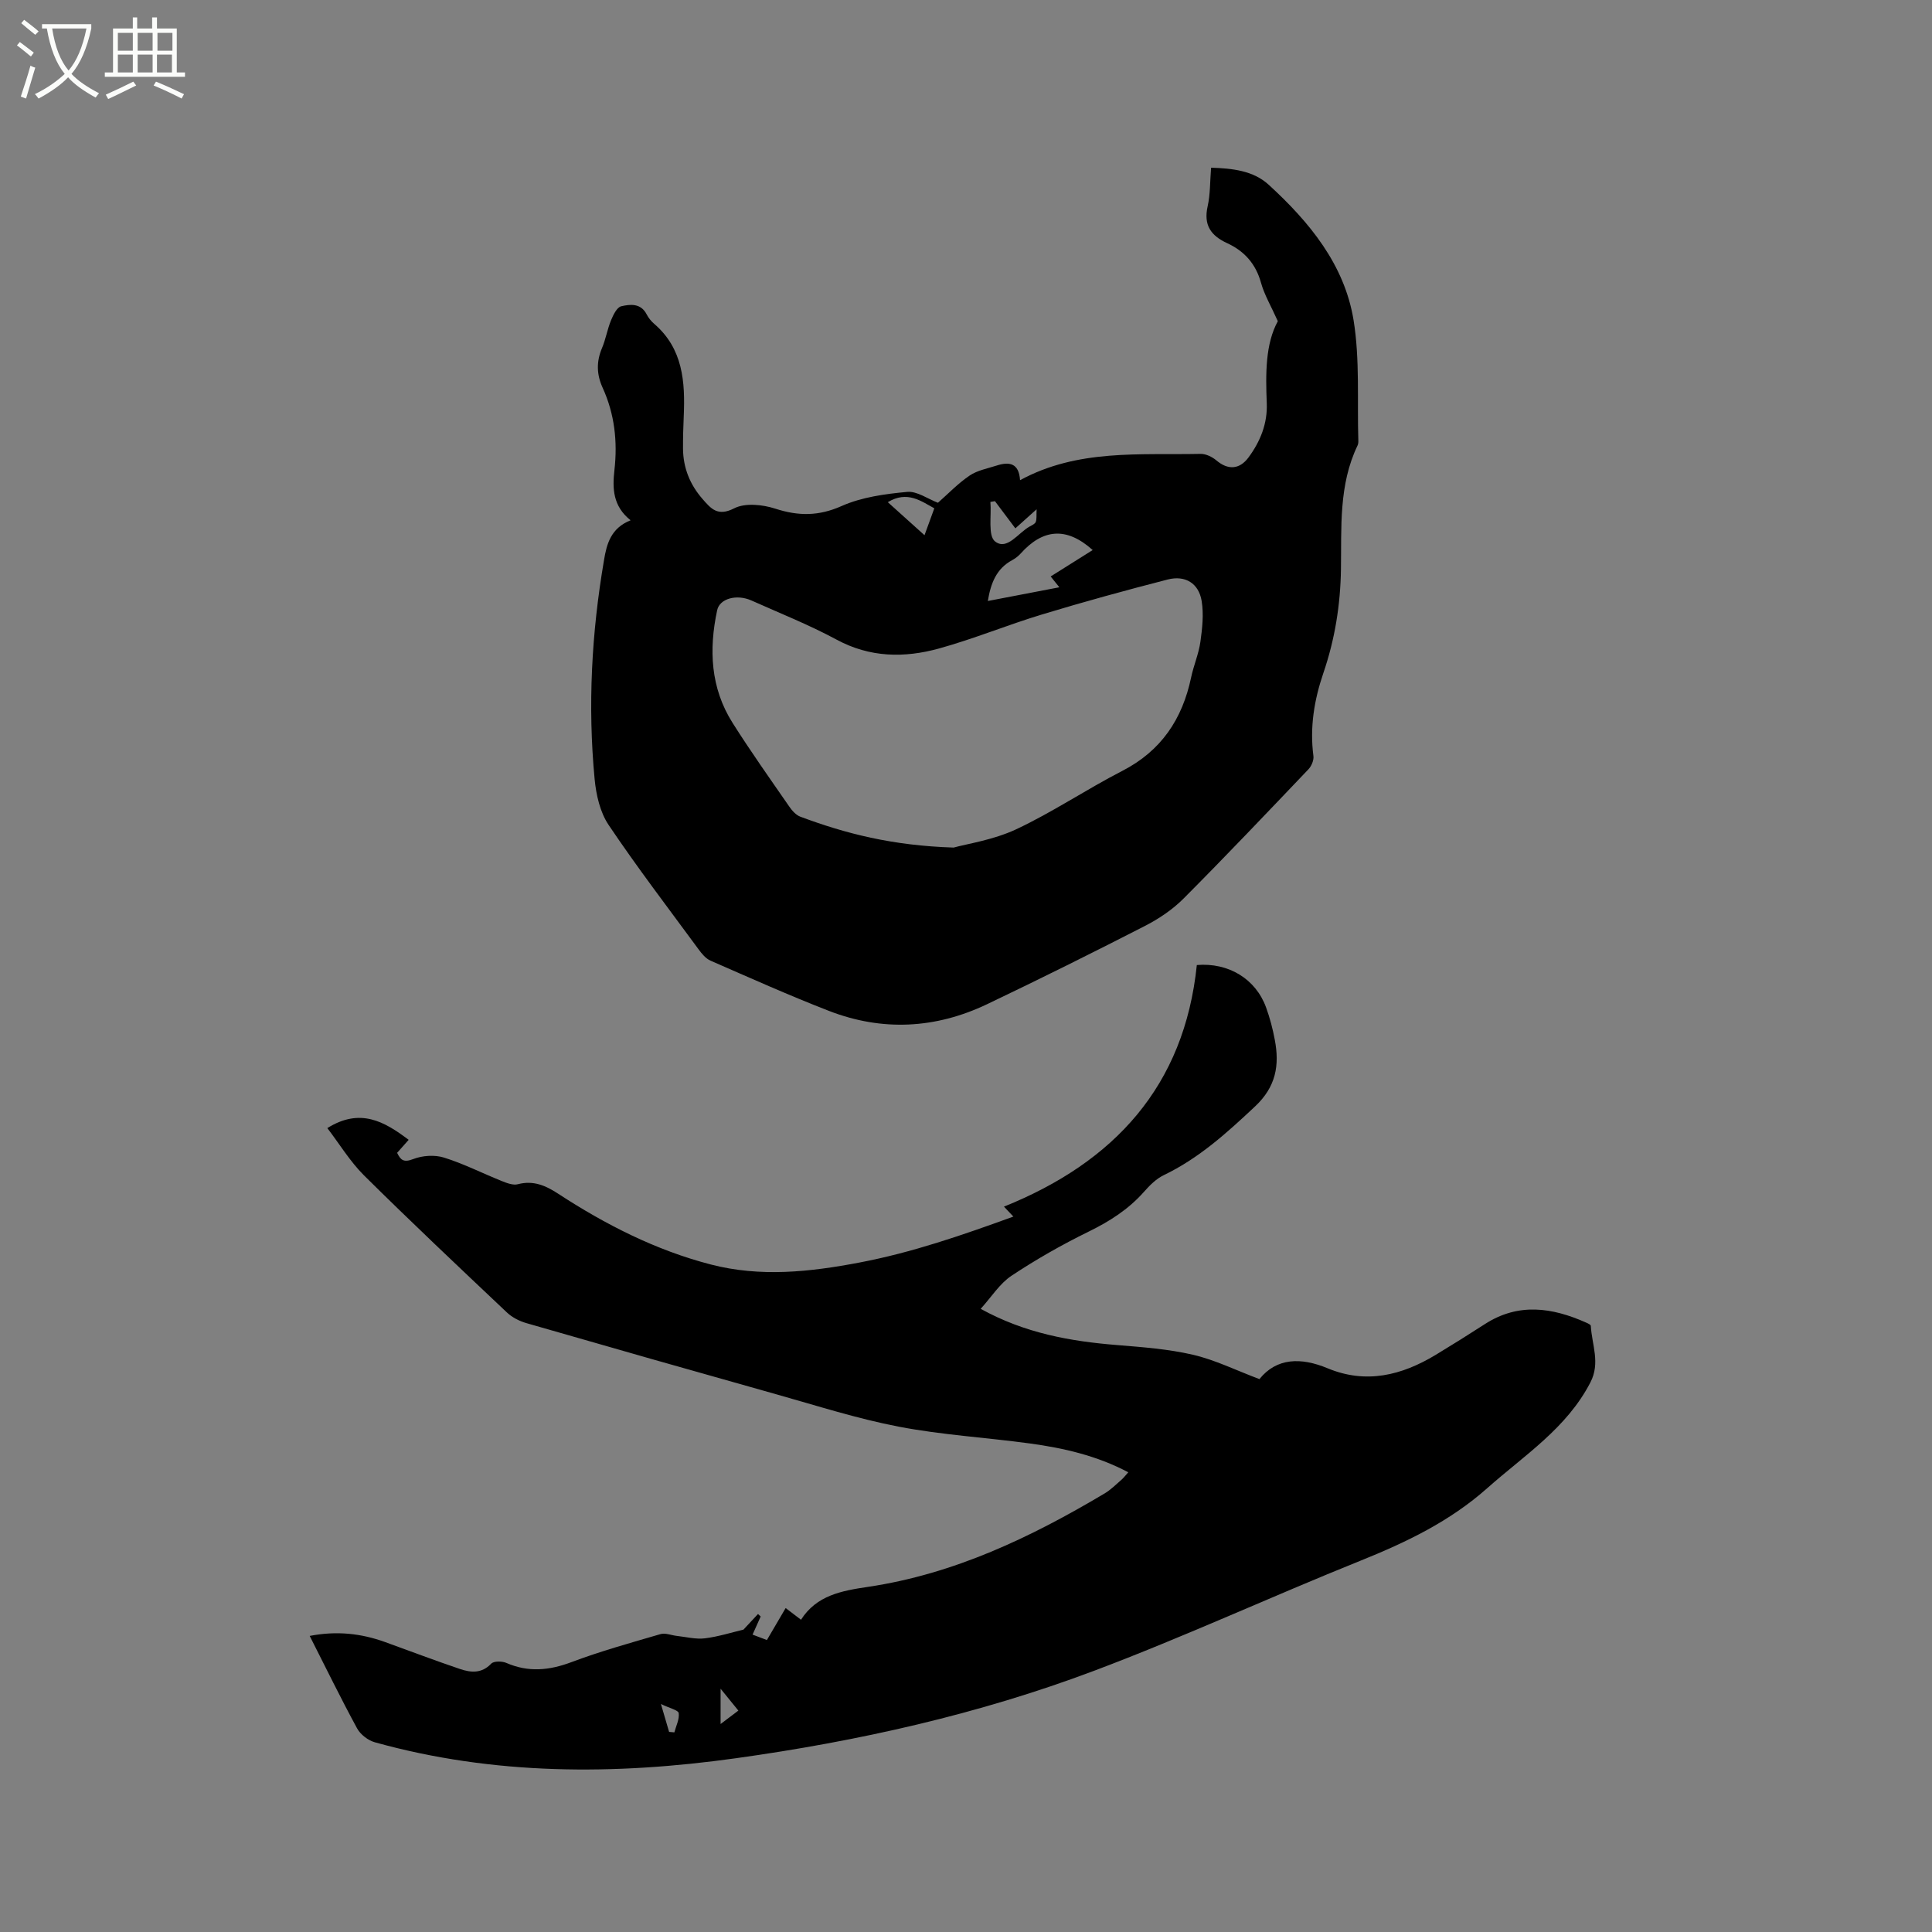
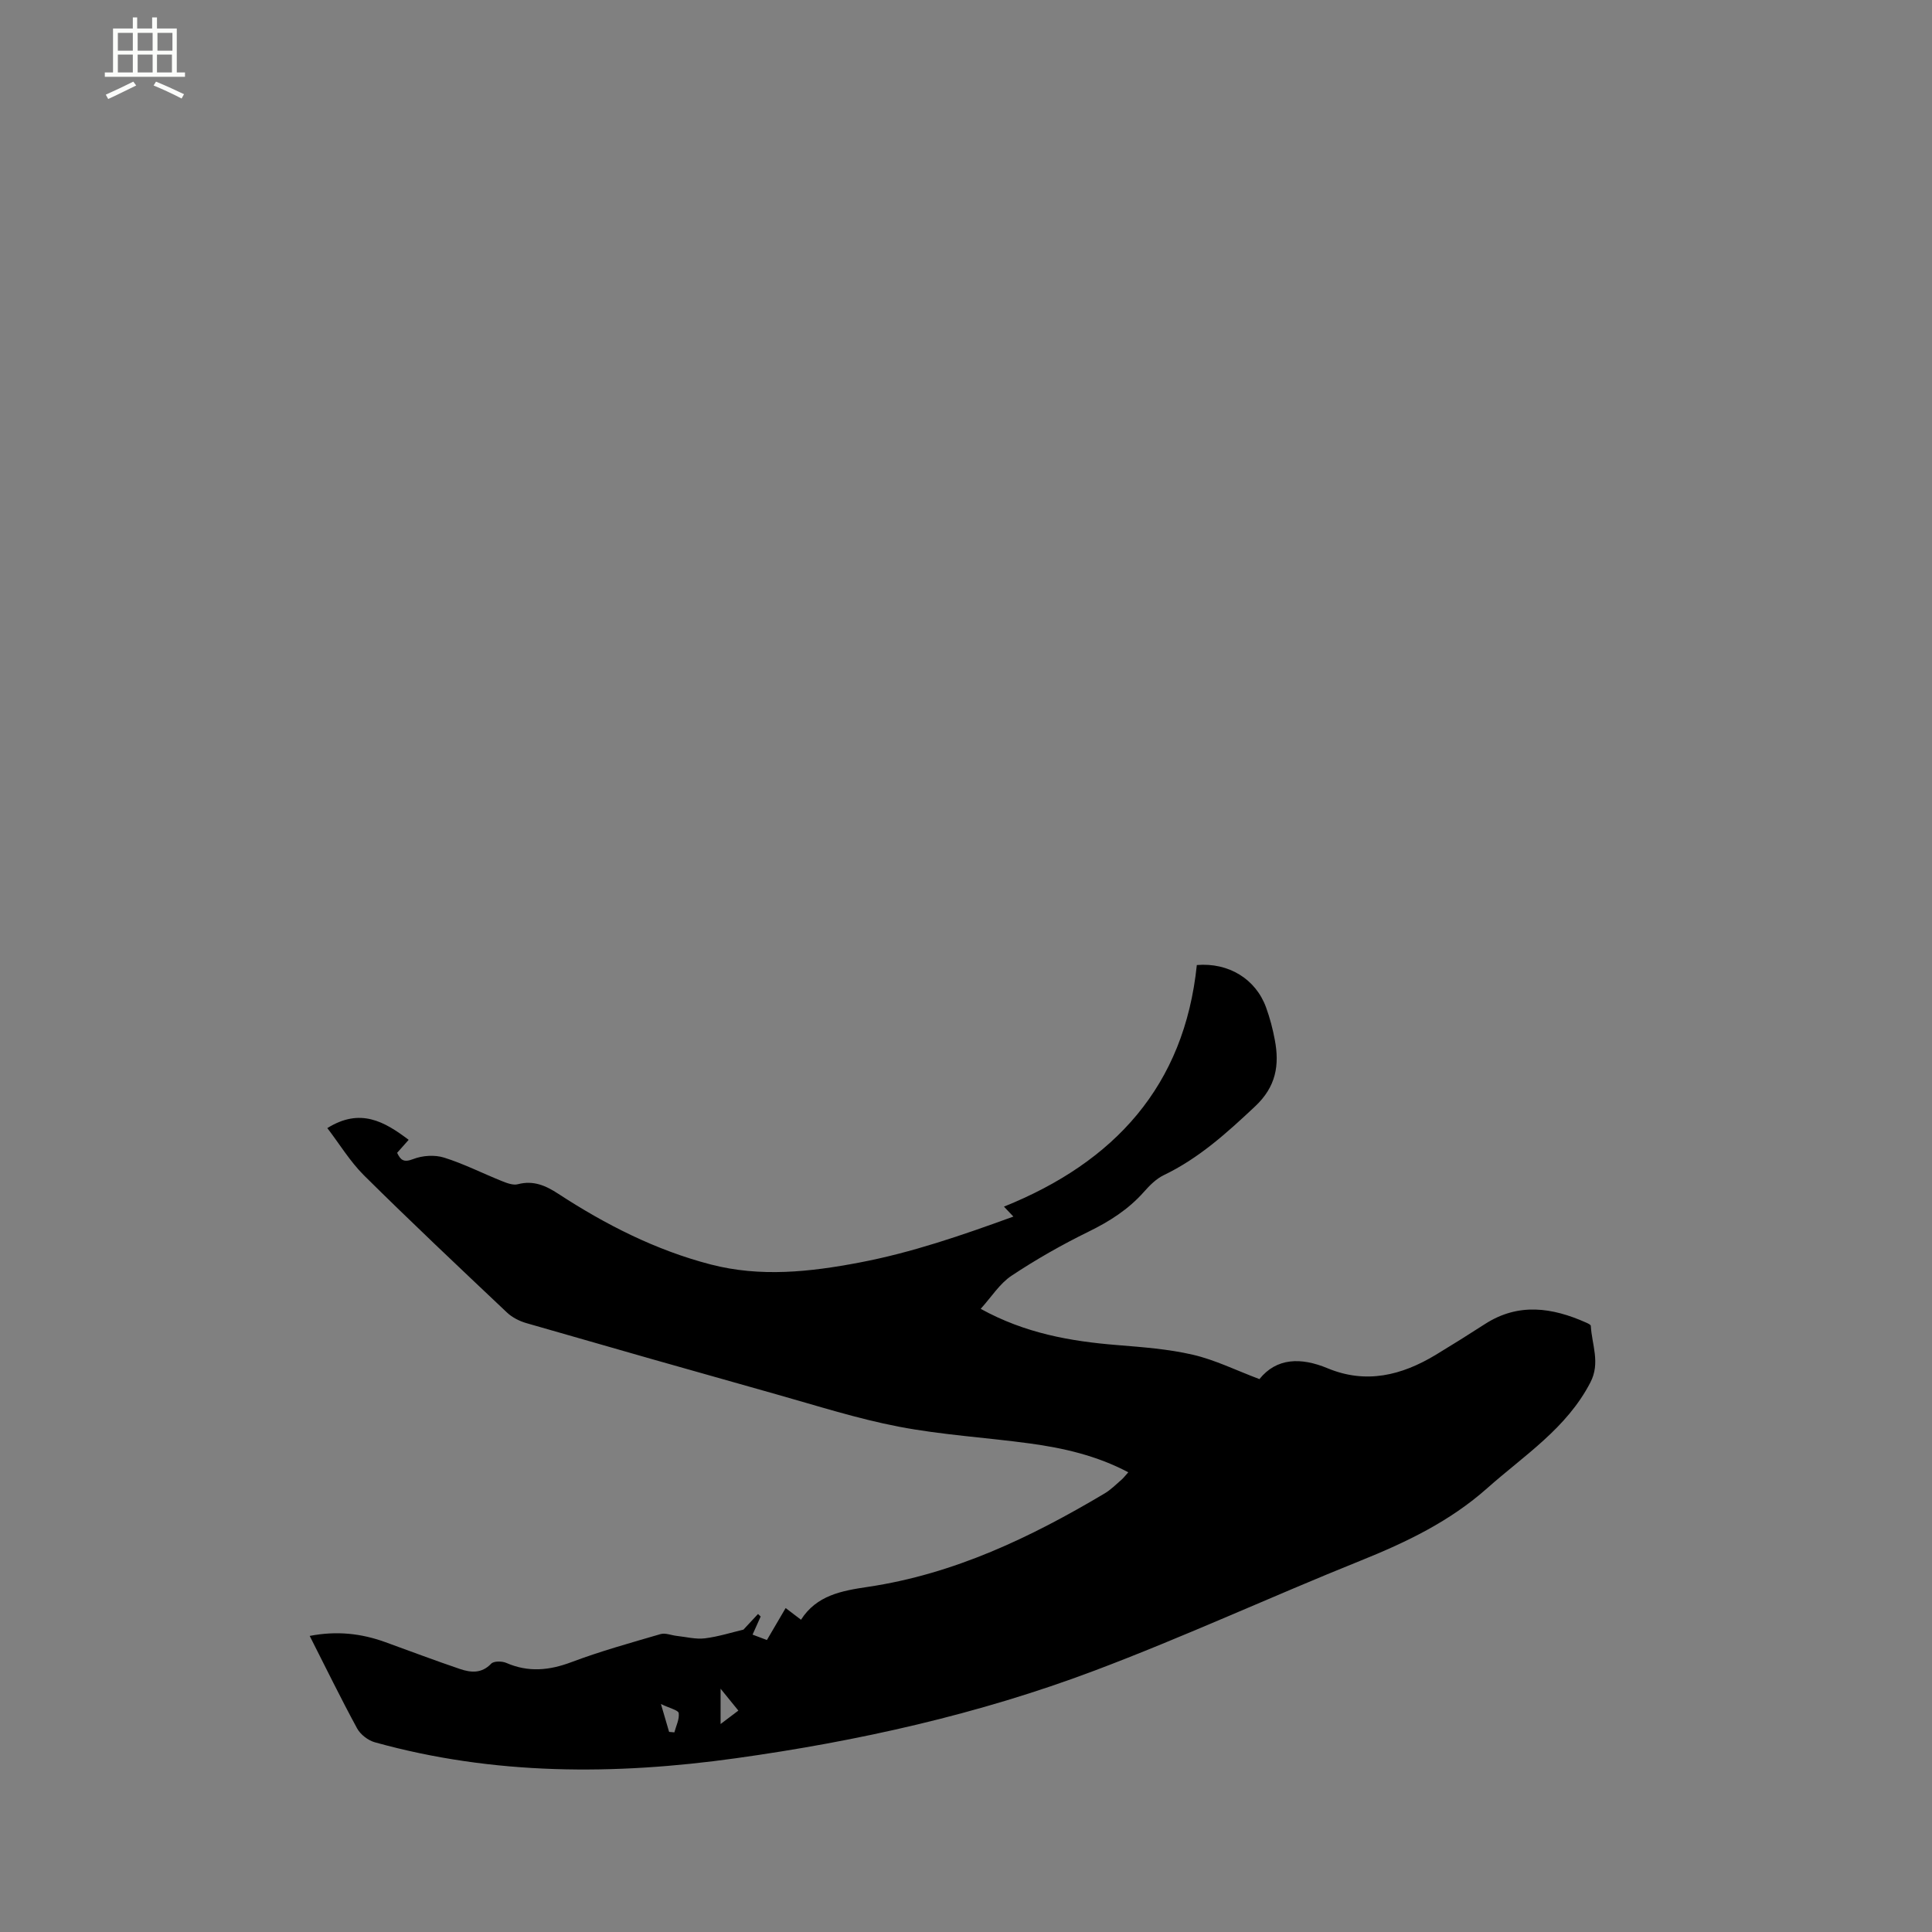
<svg xmlns="http://www.w3.org/2000/svg" enable-background="new 0 0 400 400" viewBox="0 0 400 400">
  <rect x="0" y="0" width="400" height="400" fill="#808080" stroke="none" />
-   <path d="m6.4 11.7c-1-.8-1.9-1.6-2.9-2.3l.6-.7c.9.7 1.9 1.4 2.9 2.2zm-2.1 8.3c.7-2.1 1.4-4.2 2-6.4.2.1.6.3 1 .4-.7 2.3-1.3 4.4-1.9 6.4zm3-12.8c-1.1-.9-2.1-1.7-2.9-2.4l.6-.7c1 .8 2 1.5 3 2.4zm1.4-1.3v-.9h10.2v.9c-.9 4.2-2.3 7.3-4.1 9.4 1.3 1.4 3.2 2.7 5.7 4-.2.2-.4.5-.7.9-2.5-1.4-4.4-2.7-5.7-4.2-1.4 1.5-3.5 3-6.1 4.4 0 0 0 0-.1-.1-.3-.4-.5-.7-.7-.8 2.7-1.3 4.7-2.8 6.2-4.2-1.8-2.2-3-5.3-3.7-9.4zm9.2 0h-7.1c.6 3.8 1.7 6.7 3.4 8.7 1.7-2 2.9-4.8 3.7-8.7z" fill="#fbfcfa" />
  <path d="m31.6 3.6h.9v2.3h4.1v9.1h1.7v.9h-16.6v-.9h1.7v-9.1h4.1v-2.3h.9v2.3h3.1v-2.3zm-4 13.3.6.8c-1.9.9-3.8 1.9-5.8 2.8-.2-.3-.3-.6-.5-.9 2-.9 3.9-1.8 5.7-2.7zm-3.2-10.1v3.7h3.1v-3.7zm0 4.5v3.7h3.1v-3.7zm4.1-4.5v3.7h3.1v-3.7zm0 4.5v3.7h3.1v-3.7zm9.1 9.1c-2.1-1.1-4.1-2-5.8-2.7l.5-.8c2.2.9 4.1 1.8 5.8 2.6zm-1.9-13.6h-3.1v3.7h3.1zm-3.2 4.5v3.7h3.1v-3.7z" fill="#fbfcfa" />
  <path d="m67.77 233.56c6.82-4.26 11.82-1.36 16.84 2.43-.81.91-1.57 1.76-2.39 2.69.71 1.48 1.34 2.07 3.34 1.29 1.9-.74 4.44-.91 6.38-.3 4.1 1.28 7.97 3.26 11.97 4.86 1.04.42 2.33.91 3.31.65 3.21-.85 5.78.29 8.35 1.97 9.81 6.4 20.17 11.68 31.56 14.64 10.28 2.67 20.51 1.57 30.84-.4 10.87-2.07 21.19-5.64 31.84-9.51-.76-.8-1.29-1.36-1.95-2.06 22.88-9.21 37.34-24.96 39.93-50.02 6.57-.55 12.2 2.88 14.34 8.79.79 2.18 1.39 4.45 1.81 6.73.99 5.23.24 9.68-4.07 13.73-5.83 5.48-11.65 10.76-18.94 14.26-1.56.75-2.91 2.12-4.08 3.44-3.22 3.64-7.13 6.13-11.49 8.26-5.49 2.69-10.85 5.74-15.94 9.12-2.45 1.63-4.14 4.38-6.38 6.85 9.17 5.06 18.57 6.72 28.24 7.5 5.27.43 10.6.82 15.72 2.01 4.56 1.06 8.87 3.2 13.75 5.04 3.56-4.43 8.61-4.53 14.1-2.25 7.98 3.32 15.34 1.48 22.38-2.76 3.44-2.08 6.85-4.22 10.23-6.4 6.92-4.45 13.9-3.42 20.91-.3.37.16.98.44.99.68.21 3.9 2.02 7.66-.09 11.72-4.92 9.51-13.68 15.07-21.33 21.87-7.77 6.9-16.76 11.21-26.25 15.03-18.45 7.42-36.54 15.78-55.15 22.79-23.95 9.02-48.88 14.59-74.22 18.12-25.07 3.5-50.08 3.55-74.72-3.31-1.4-.39-2.98-1.61-3.67-2.88-3.37-6.2-6.46-12.54-9.81-19.14 5.63-1.09 10.67-.51 15.61 1.27 5.17 1.87 10.31 3.82 15.51 5.58 2.23.75 4.47.98 6.45-1.1.54-.57 2.24-.55 3.14-.16 4.56 1.98 8.87 1.57 13.47-.16 6.03-2.27 12.27-4 18.47-5.81 1-.29 2.24.26 3.38.38 1.93.21 3.91.73 5.79.5 2.81-.35 5.56-1.23 7.98-1.8 1.09-1.17 2.05-2.21 3.02-3.24.18.17.37.35.55.52-.53 1.19-1.07 2.39-1.68 3.75 1.1.41 1.96.74 2.97 1.12 1.27-2.17 2.5-4.26 3.88-6.62 1.03.79 1.99 1.52 3.18 2.42 3.23-5.07 8.43-6 13.89-6.81 17.8-2.65 33.7-10.25 48.97-19.34 1.26-.75 2.33-1.83 3.45-2.8.47-.4.85-.92 1.45-1.58-6.53-3.45-13.4-5.02-20.4-5.97-9.03-1.23-18.18-1.76-27.1-3.47-8.6-1.65-17-4.35-25.46-6.73-17.22-4.84-34.43-9.74-51.62-14.7-1.46-.42-2.98-1.18-4.07-2.22-9.94-9.39-19.9-18.78-29.61-28.4-2.9-2.9-5.1-6.55-7.57-9.77zm85.1 120.6c-1.29-1.59-2.36-2.9-3.68-4.53v7.31c1.35-1.03 2.35-1.78 3.68-2.78zm-14.34 4.41c.36.03.73.07 1.09.1.35-1.34 1.07-2.72.9-3.99-.08-.61-1.84-.99-3.68-1.88.77 2.64 1.23 4.21 1.69 5.77z" />
-   <path d="m130.56 107.72c-3.69-2.93-3.78-6.61-3.35-10.38.67-5.91.04-11.63-2.44-17.06-1.26-2.76-1.32-5.41-.13-8.22.78-1.84 1.1-3.88 1.86-5.73.46-1.12 1.22-2.71 2.12-2.92 1.85-.43 4.05-.68 5.26 1.67.38.74.95 1.44 1.58 1.98 5.96 5.14 6.41 12.01 6.1 19.14-.1 2.22-.16 4.45-.15 6.68.03 3.98 1.44 7.46 4.05 10.44 1.74 1.99 3.12 3.68 6.55 1.92 2.27-1.16 5.87-.78 8.5.07 4.81 1.56 8.99 1.57 13.76-.55 4.15-1.84 8.96-2.49 13.55-2.92 2.04-.19 4.25 1.45 6.37 2.25 2.1-1.84 4.15-4 6.56-5.63 1.6-1.08 3.69-1.46 5.59-2.07 2.57-.83 4.62-.57 4.85 3.03 11.94-6.5 24.78-5.18 37.38-5.45 1.09-.02 2.4.62 3.27 1.35 2.38 2.02 4.77 1.92 6.65-.61 2.46-3.33 3.95-7.05 3.78-11.23-.25-6.18-.28-12.3 2.29-16.98-1.42-3.17-2.8-5.48-3.49-7.98-1.08-3.91-3.47-6.55-6.97-8.16-3.43-1.58-4.94-3.76-4.07-7.65.55-2.45.48-5.05.71-7.99 4.38.14 8.72.59 11.93 3.53 8.4 7.69 15.69 16.51 17.57 28.02 1.33 8.19.73 16.69.99 25.05.01.31-.04.66-.17.93-3.92 8.15-3.3 16.97-3.43 25.59-.11 7.42-1.26 14.54-3.64 21.5-1.91 5.6-2.84 11.27-2.06 17.19.11.86-.4 2.07-1.02 2.73-8.56 8.98-17.1 17.98-25.86 26.77-2.28 2.29-5.12 4.2-8.01 5.68-10.82 5.55-21.72 10.97-32.7 16.21-10.64 5.07-21.67 5.65-32.7 1.38-8.27-3.21-16.39-6.85-24.52-10.4-.99-.43-1.82-1.43-2.48-2.34-6.28-8.54-12.72-16.97-18.63-25.76-1.78-2.64-2.59-6.25-2.9-9.51-1.44-15.17-.63-30.28 1.94-45.3.56-3.44 1.46-6.66 5.51-8.27zm66.88 67.76c2.71-.76 8.16-1.55 12.94-3.78 7.55-3.54 14.52-8.26 21.95-12.08 8.08-4.15 12.46-10.72 14.28-19.37.52-2.48 1.57-4.87 1.92-7.37.39-2.79.71-5.72.26-8.45-.6-3.66-3.39-5.38-7.03-4.45-8.7 2.24-17.36 4.61-25.96 7.22-7.18 2.17-14.15 5.06-21.37 7.06-7.17 1.98-14.31 1.91-21.24-1.84-5.67-3.06-11.7-5.45-17.6-8.09-3.08-1.38-6.6-.4-7.11 2.01-1.74 8.14-1.38 16.09 3.19 23.32 3.73 5.9 7.78 11.61 11.76 17.36.57.83 1.38 1.74 2.28 2.07 9.38 3.5 18.99 5.98 31.73 6.39zm28.79-61.6c-5.52-4.95-10.4-4.31-14.92.73-.49.54-1.1 1.01-1.74 1.36-3.28 1.76-4.44 4.77-5.05 8.46 4.94-.95 9.73-1.87 14.81-2.84-.75-.93-1.22-1.52-1.8-2.24 3.06-1.92 5.88-3.69 8.7-5.47zm-32.79-8.64c-2.64-1.42-5.57-3.74-9.63-1.27 2.71 2.44 5.32 4.79 7.6 6.84.64-1.78 1.26-3.48 2.03-5.57zm12.55-1.48c-.31.05-.63.11-.94.16.25 2.83-.55 7.01.98 8.19 2.49 1.92 4.78-1.81 7.18-3.12.46-.25 1.07-.52 1.23-.93.23-.59.12-1.32.18-2.62-1.81 1.63-3.04 2.73-4.4 3.95-1.48-1.97-2.85-3.8-4.23-5.63z" />
</svg>